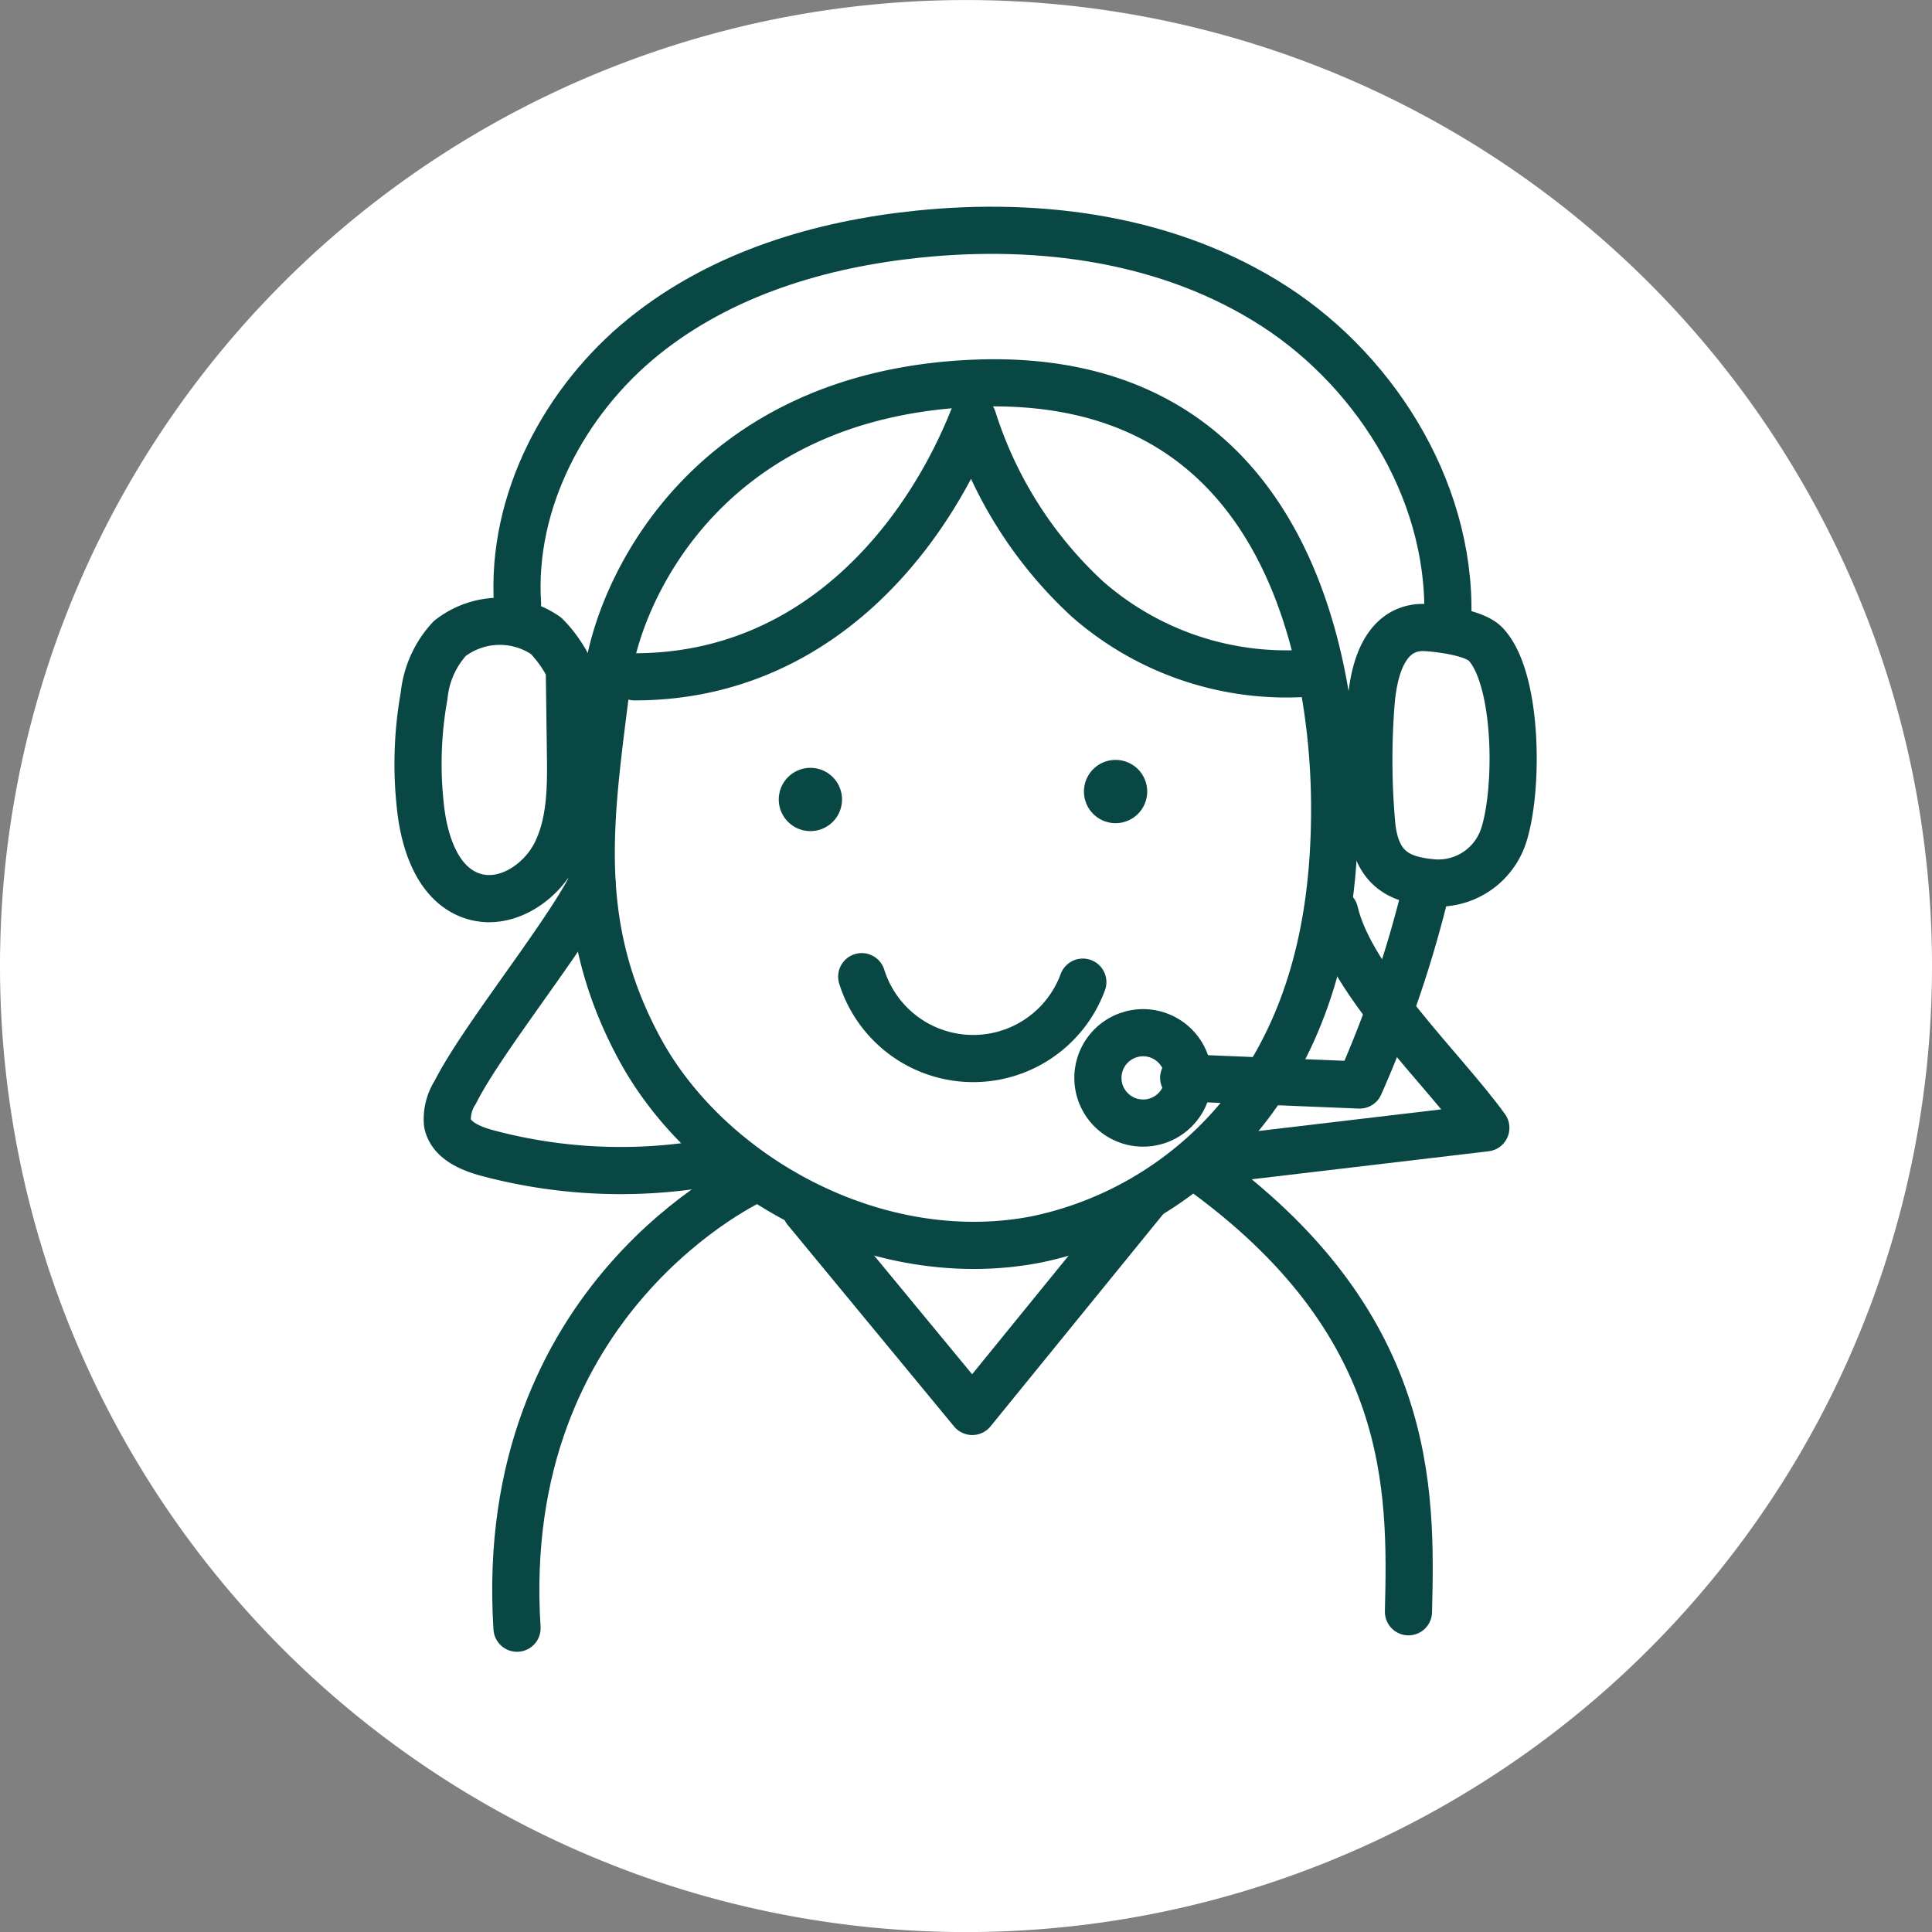
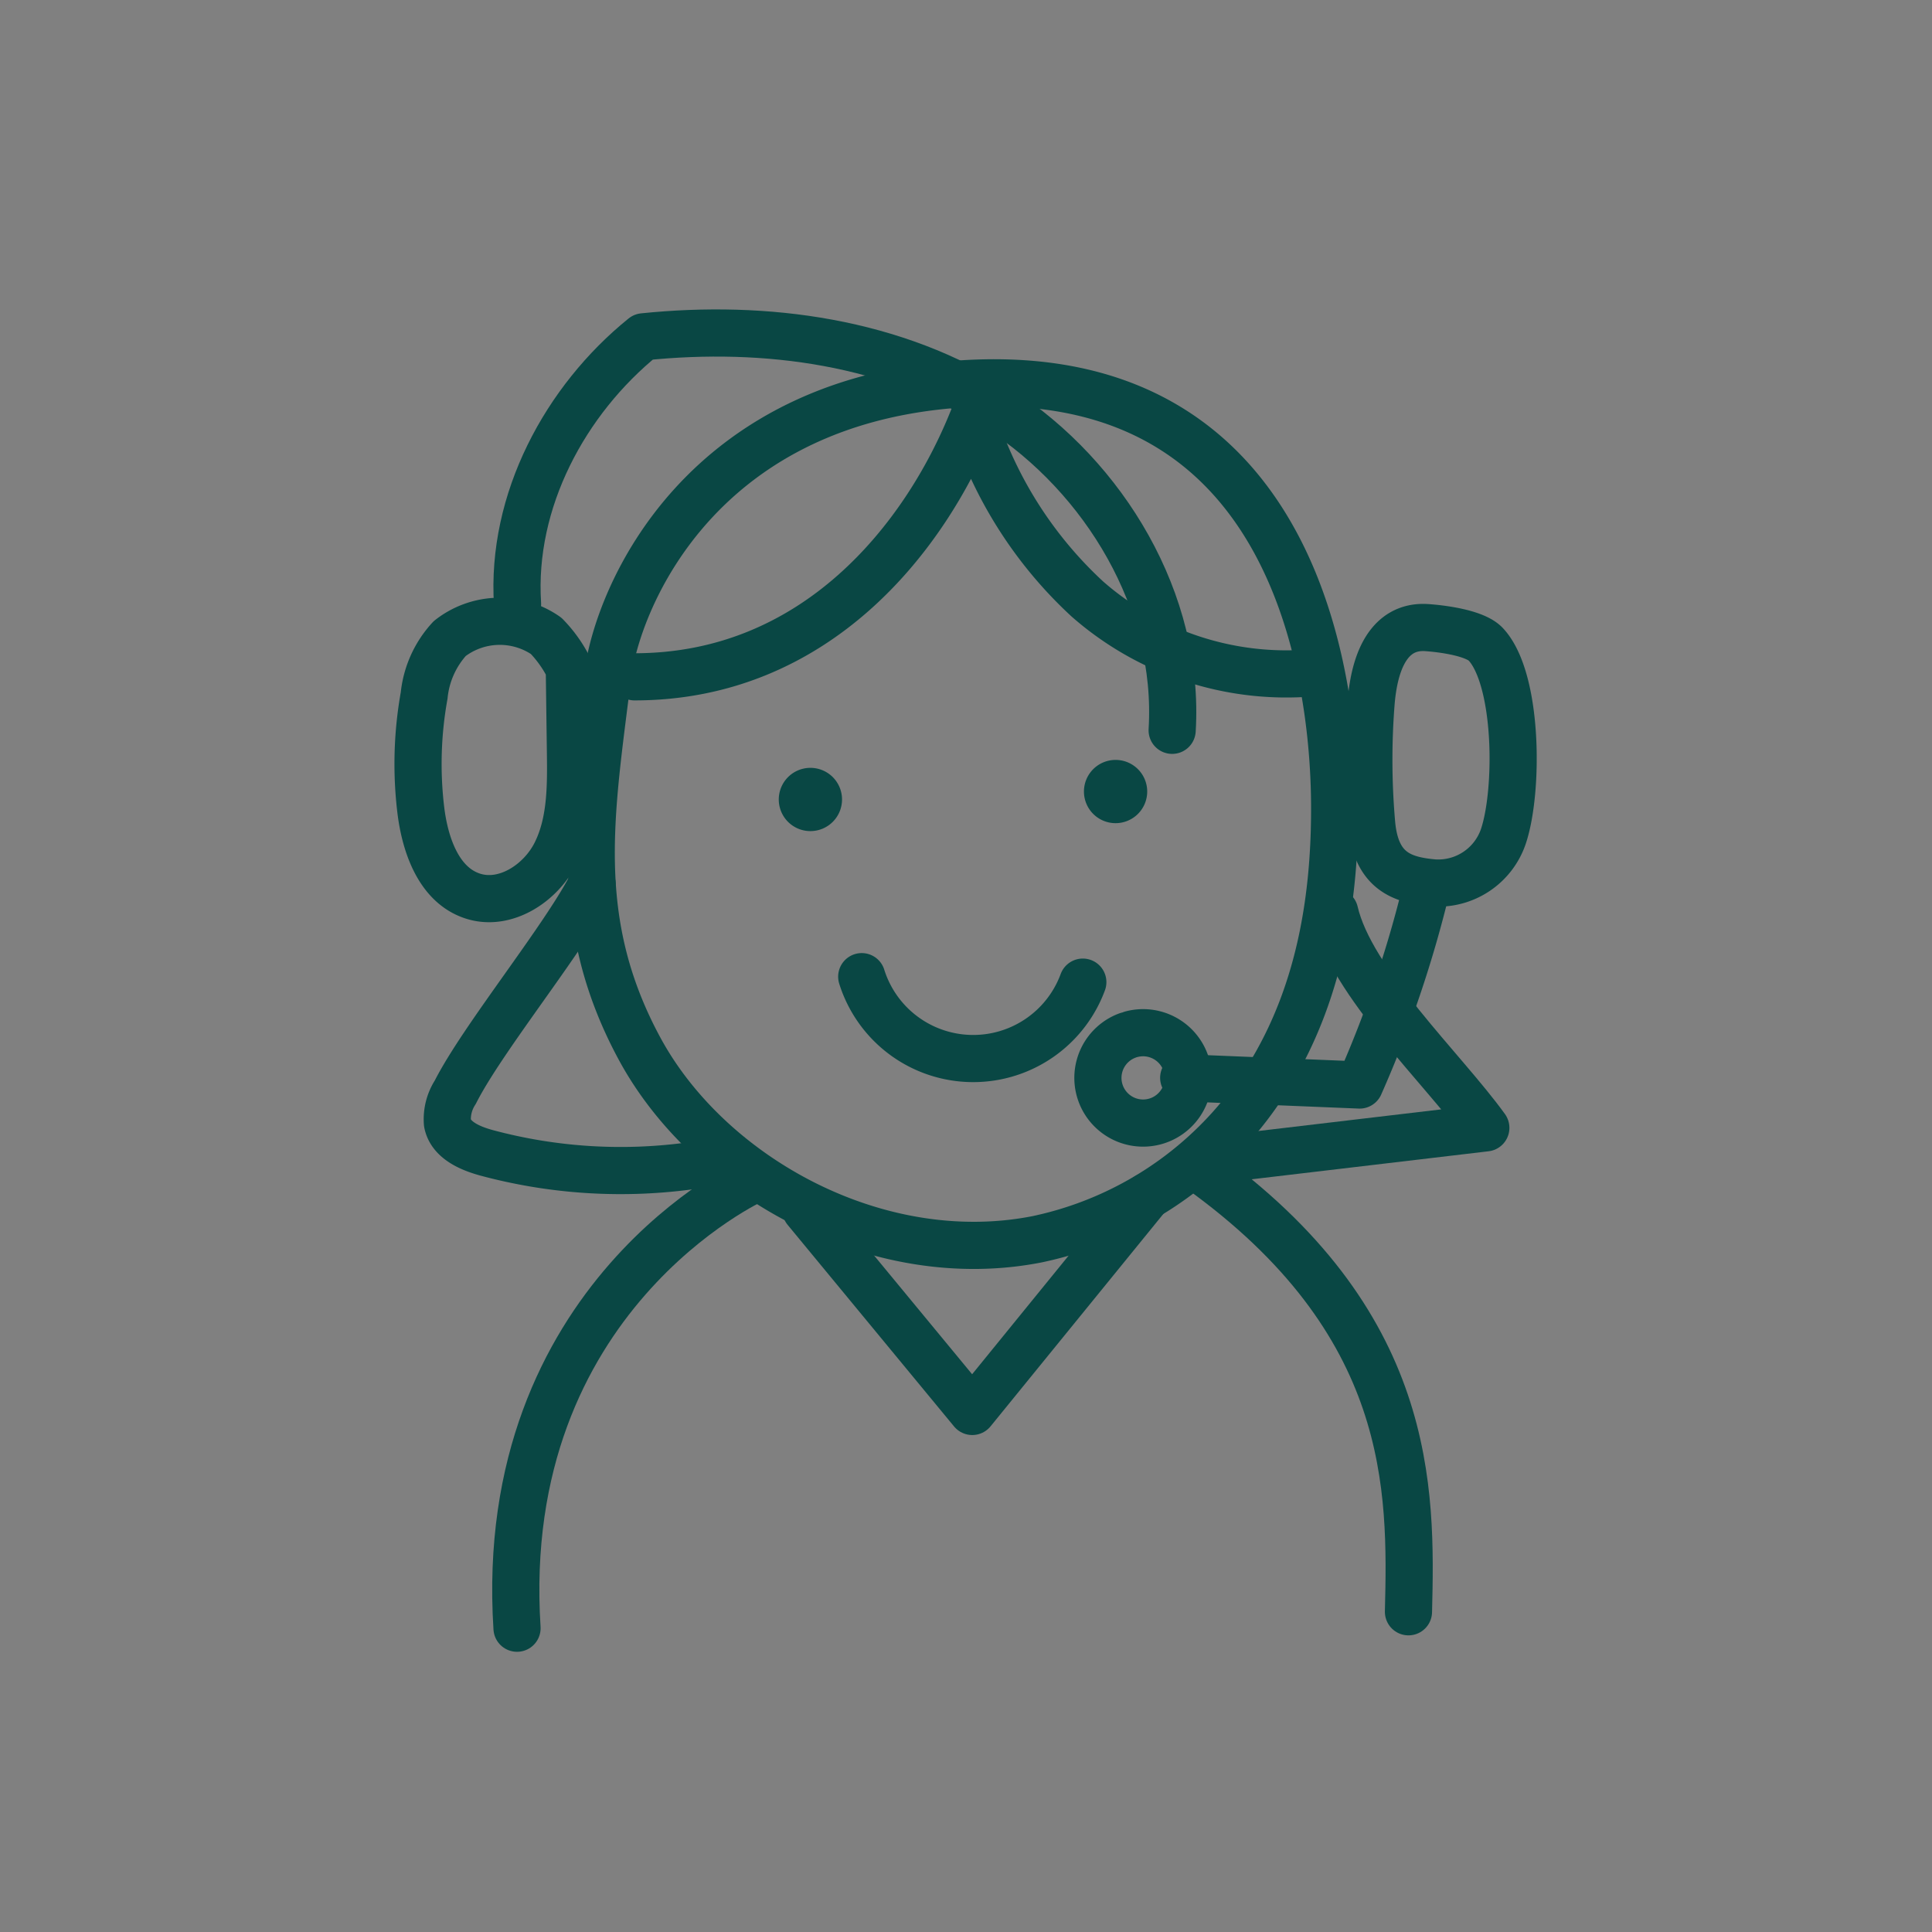
<svg xmlns="http://www.w3.org/2000/svg" width="122.895" height="122.896" viewBox="0 0 122.895 122.896">
  <rect x="0" y="0" width="122.895" height="122.896" fill="#808080" stroke="none" />
  <g id="Grupo_49" data-name="Grupo 49" transform="translate(0 0)">
-     <path id="Trazado_98" data-name="Trazado 98" d="M487.956,1582.8a61.448,61.448,0,1,1,61.448,61.448,61.447,61.447,0,0,1-61.448-61.448" transform="translate(-487.956 -1521.349)" fill="#fff" />
    <g id="Grupo_46" data-name="Grupo 46" transform="translate(26.592 14.647)">
      <path id="Trazado_41" data-name="Trazado 41" d="M540.587,1581a7.431,7.431,0,0,0,14.063.348" transform="translate(-512.364 -1533.521)" fill="none" stroke="#094744" stroke-linecap="round" stroke-linejoin="round" stroke-width="3" />
      <path id="Trazado_42" data-name="Trazado 42" d="M535.521,1570.258a2.012,2.012,0,1,1,2.011,2.012,2.011,2.011,0,0,1-2.011-2.012" transform="translate(-512.575 -1534.05)" fill="#094744" />
      <path id="Trazado_43" data-name="Trazado 43" d="M554.159,1569.773a2.012,2.012,0,1,1,2.012,2.012,2.012,2.012,0,0,1-2.012-2.012" transform="translate(-511.801 -1534.07)" fill="#094744" />
      <path id="Trazado_44" data-name="Trazado 44" d="M525.1,1563.432c-1.061,8.63-2.352,15.544,2.049,23.67s15.1,14.109,25.28,12.107a22.839,22.839,0,0,0,15.006-10.825c3.038-5.174,3.957-11.093,3.919-16.887-.042-6.469-1.689-27.7-23.052-26.735C531.124,1545.538,525.738,1558.273,525.1,1563.432Z" transform="translate(-513.049 -1535.026)" fill="none" stroke="#094744" stroke-linecap="round" stroke-linejoin="round" stroke-width="3" />
      <path id="Trazado_45" data-name="Trazado 45" d="M524.484,1575.337c-1.736,3.428-6.967,9.819-8.7,13.248a3.155,3.155,0,0,0-.5,1.961c.211,1.086,1.436,1.609,2.506,1.9a32.843,32.843,0,0,0,13.2.786" transform="translate(-513.415 -1533.756)" fill="none" stroke="#094744" stroke-linecap="round" stroke-linejoin="round" stroke-width="3" />
      <path id="Trazado_46" data-name="Trazado 46" d="M569.772,1577.051c1.035,4.482,6.925,10,9.614,13.73l-17.1,2.022" transform="translate(-511.464 -1533.685)" fill="none" stroke="#094744" stroke-linecap="round" stroke-linejoin="round" stroke-width="3" />
      <path id="Trazado_47" data-name="Trazado 47" d="M526.711,1563.341c11.51,0,18.484-8.8,21.524-16.413a26.465,26.465,0,0,0,7.283,11.465,19.2,19.2,0,0,0,14.158,4.705" transform="translate(-512.94 -1534.935)" fill="none" stroke="#094744" stroke-linecap="round" stroke-linejoin="round" stroke-width="3" />
      <path id="Trazado_48" data-name="Trazado 48" d="M521.637,1560.221a5.163,5.163,0,0,0-6.133.173,6.273,6.273,0,0,0-1.627,3.623,24.583,24.583,0,0,0-.217,7.248c.267,2.244,1.139,4.788,3.282,5.5,2.059.689,4.339-.785,5.309-2.728s.962-4.209.933-6.381q-.036-2.674-.072-5.349A8.13,8.13,0,0,0,521.637,1560.221Z" transform="translate(-513.489 -1534.422)" fill="none" stroke="#094744" stroke-linecap="round" stroke-linejoin="round" stroke-width="3" />
      <path id="Trazado_49" data-name="Trazado 49" d="M579,1560.746c-.679-.731-2.785-1-3.781-1.066-1.834-.116-3.247,1.239-3.524,4.874a46.466,46.466,0,0,0,.04,7.567c.269,3.092,1.967,3.621,3.943,3.8a4.376,4.376,0,0,0,4.439-2.96C581.091,1570.056,581.063,1562.966,579,1560.746Z" transform="translate(-511.079 -1534.406)" fill="none" stroke="#094744" stroke-linecap="round" stroke-linejoin="round" stroke-width="3" />
-       <path id="Trazado_50" data-name="Trazado 50" d="M519.567,1559.191c-.425-6.568,3.037-12.982,8.006-17s11.259-5.894,17.505-6.534c7.791-.8,15.988.293,22.65,4.605s11.484,12.229,10.984,20.426" transform="translate(-513.238 -1535.413)" fill="none" stroke="#094744" stroke-linecap="round" stroke-linejoin="round" stroke-width="3" />
+       <path id="Trazado_50" data-name="Trazado 50" d="M519.567,1559.191c-.425-6.568,3.037-12.982,8.006-17c7.791-.8,15.988.293,22.65,4.605s11.484,12.229,10.984,20.426" transform="translate(-513.238 -1535.413)" fill="none" stroke="#094744" stroke-linecap="round" stroke-linejoin="round" stroke-width="3" />
      <path id="Trazado_51" data-name="Trazado 51" d="M556.888,1584.6a2.874,2.874,0,1,0,.26-.082" transform="translate(-511.761 -1533.379)" fill="none" stroke="#094744" stroke-linecap="round" stroke-linejoin="round" stroke-width="3" />
      <path id="Trazado_52" data-name="Trazado 52" d="M560.252,1587.657l11.19.459a73.755,73.755,0,0,0,4.248-12.525" transform="translate(-511.548 -1533.745)" fill="none" stroke="#094744" stroke-linecap="round" stroke-linejoin="round" stroke-width="3" />
      <path id="Trazado_53" data-name="Trazado 53" d="M534.611,1593.372s-16.426,7.446-15.074,28.56" transform="translate(-513.241 -1533.008)" fill="none" stroke="#094744" stroke-linecap="round" stroke-linejoin="round" stroke-width="3" />
      <path id="Trazado_54" data-name="Trazado 54" d="M561.157,1592.7c13.7,9.8,13.548,20.421,13.355,28.215" transform="translate(-511.511 -1533.036)" fill="none" stroke="#094744" stroke-linecap="round" stroke-linejoin="round" stroke-width="3" />
      <path id="Trazado_55" data-name="Trazado 55" d="M537.173,1595.276,547.76,1608.1l11.128-13.68" transform="translate(-512.506 -1532.964)" fill="none" stroke="#094744" stroke-linecap="round" stroke-linejoin="round" stroke-width="3" />
    </g>
  </g>
</svg>